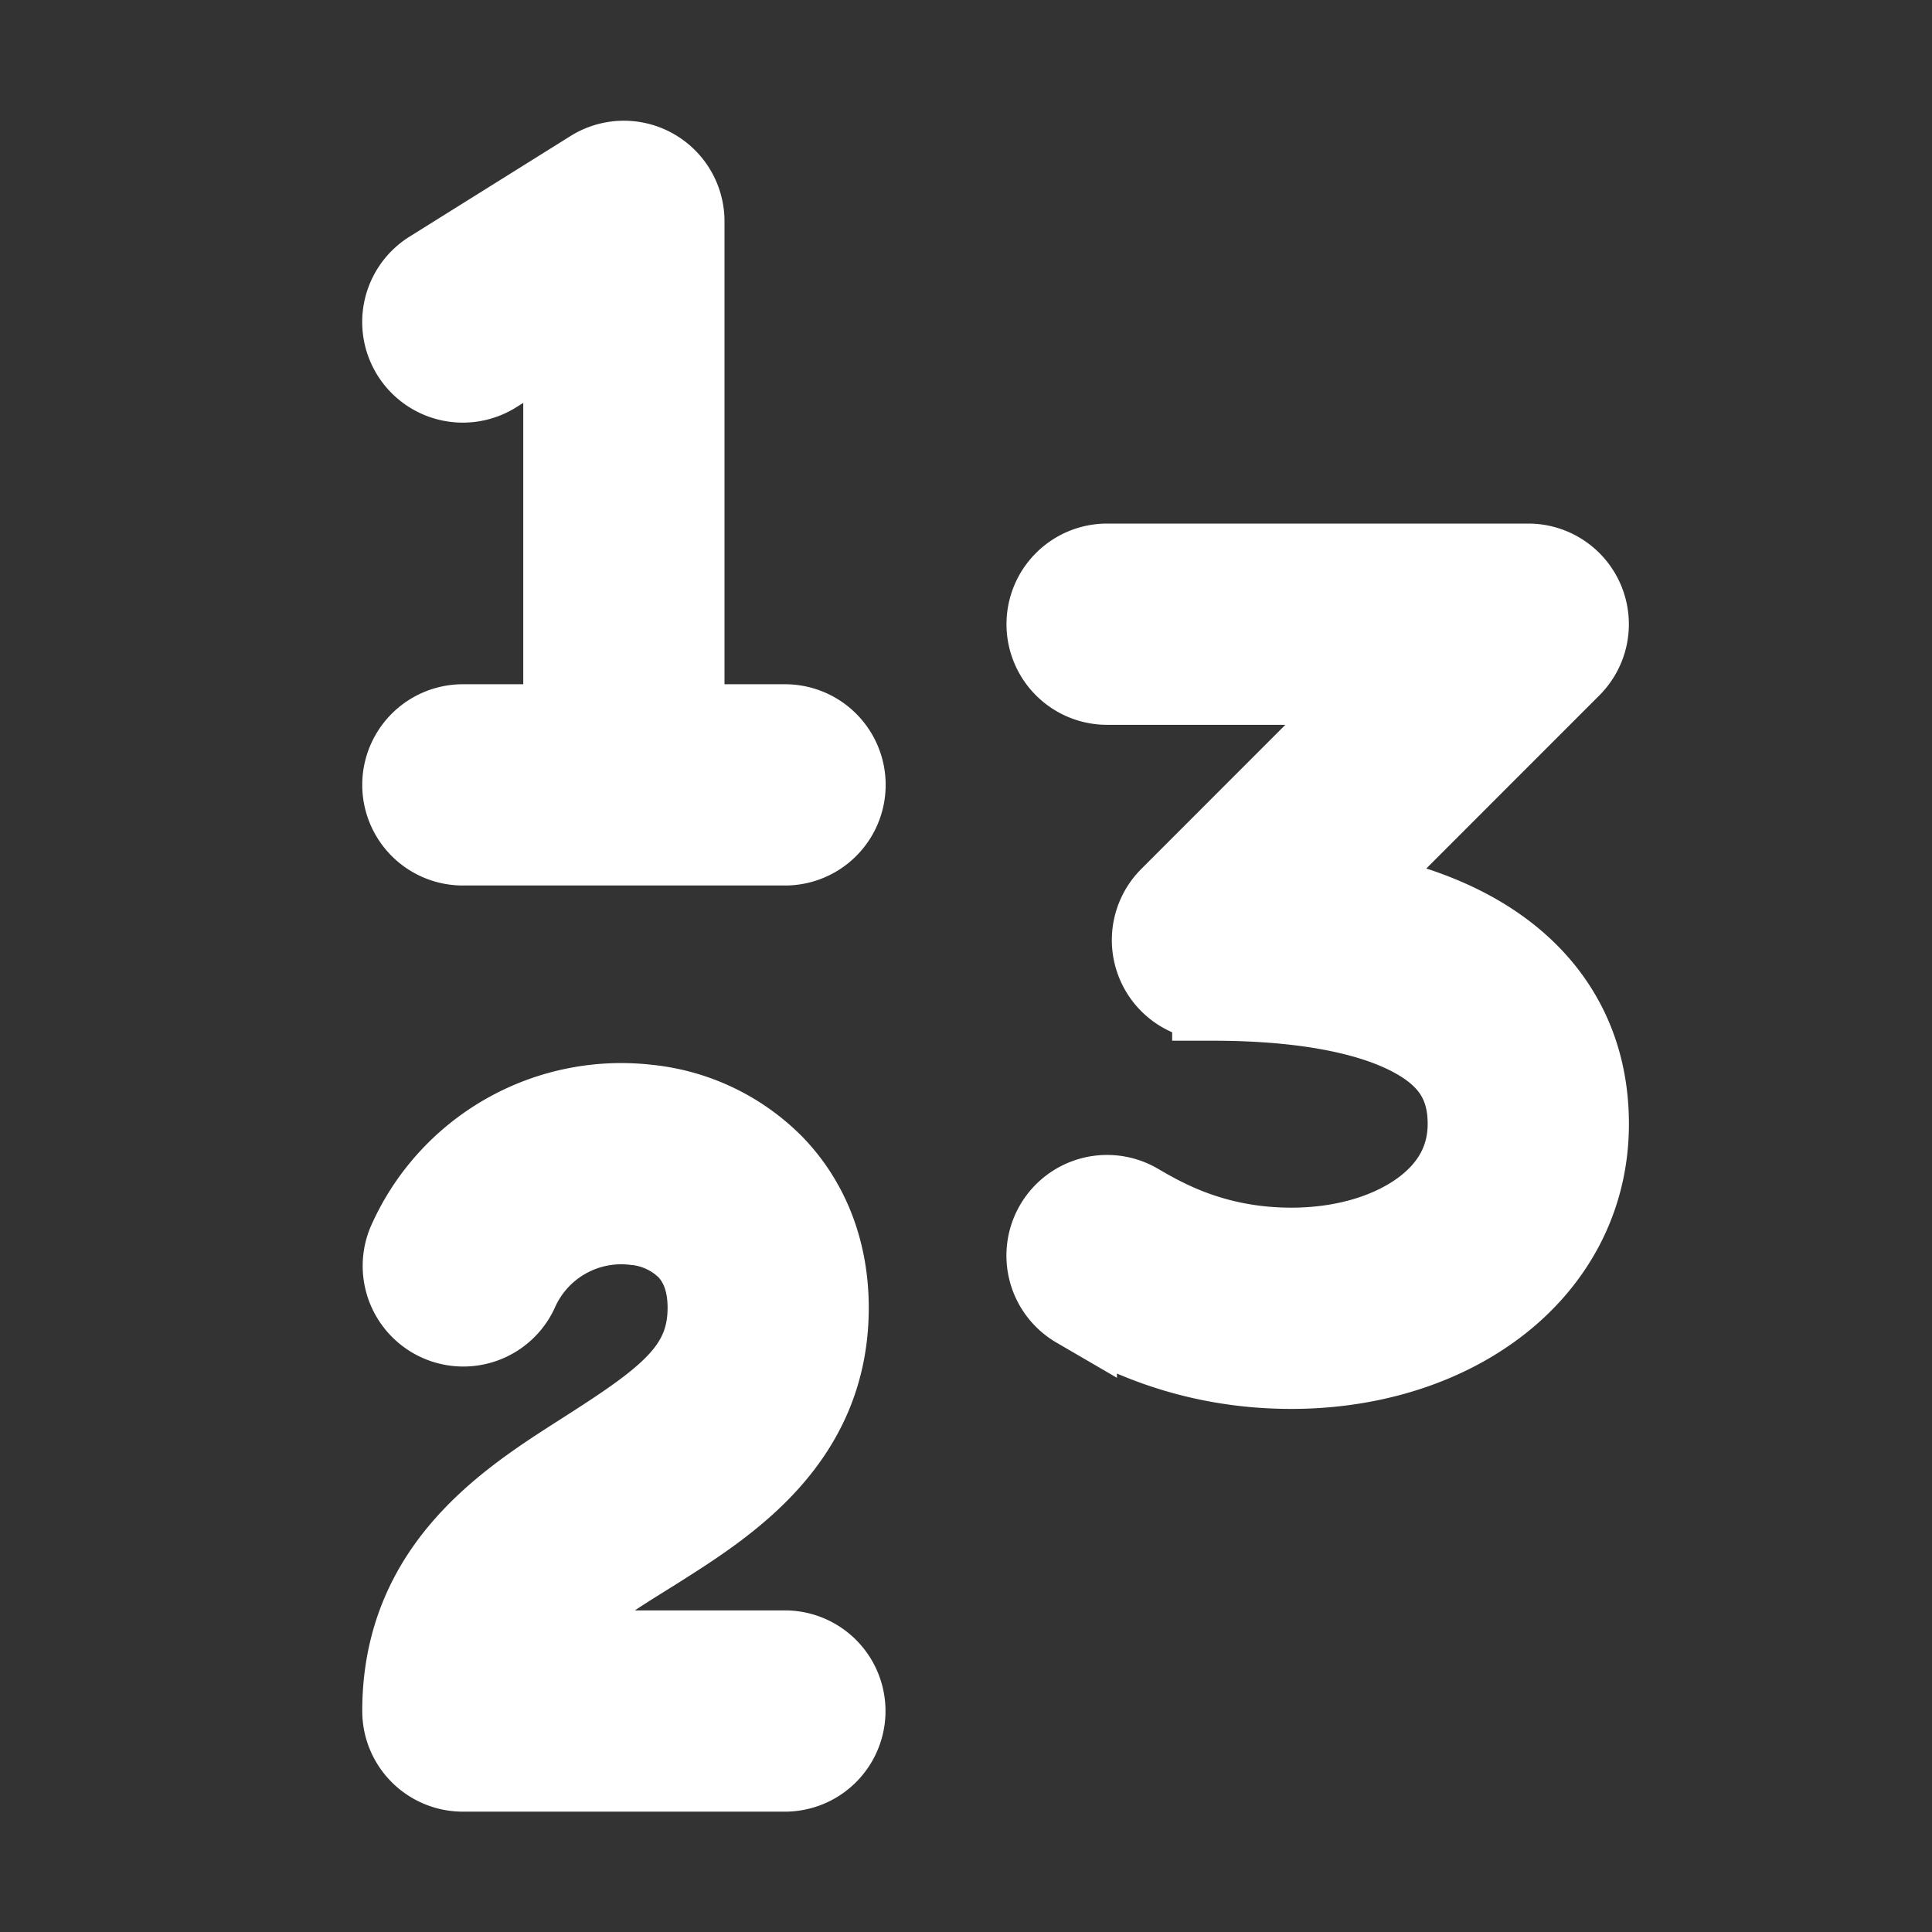
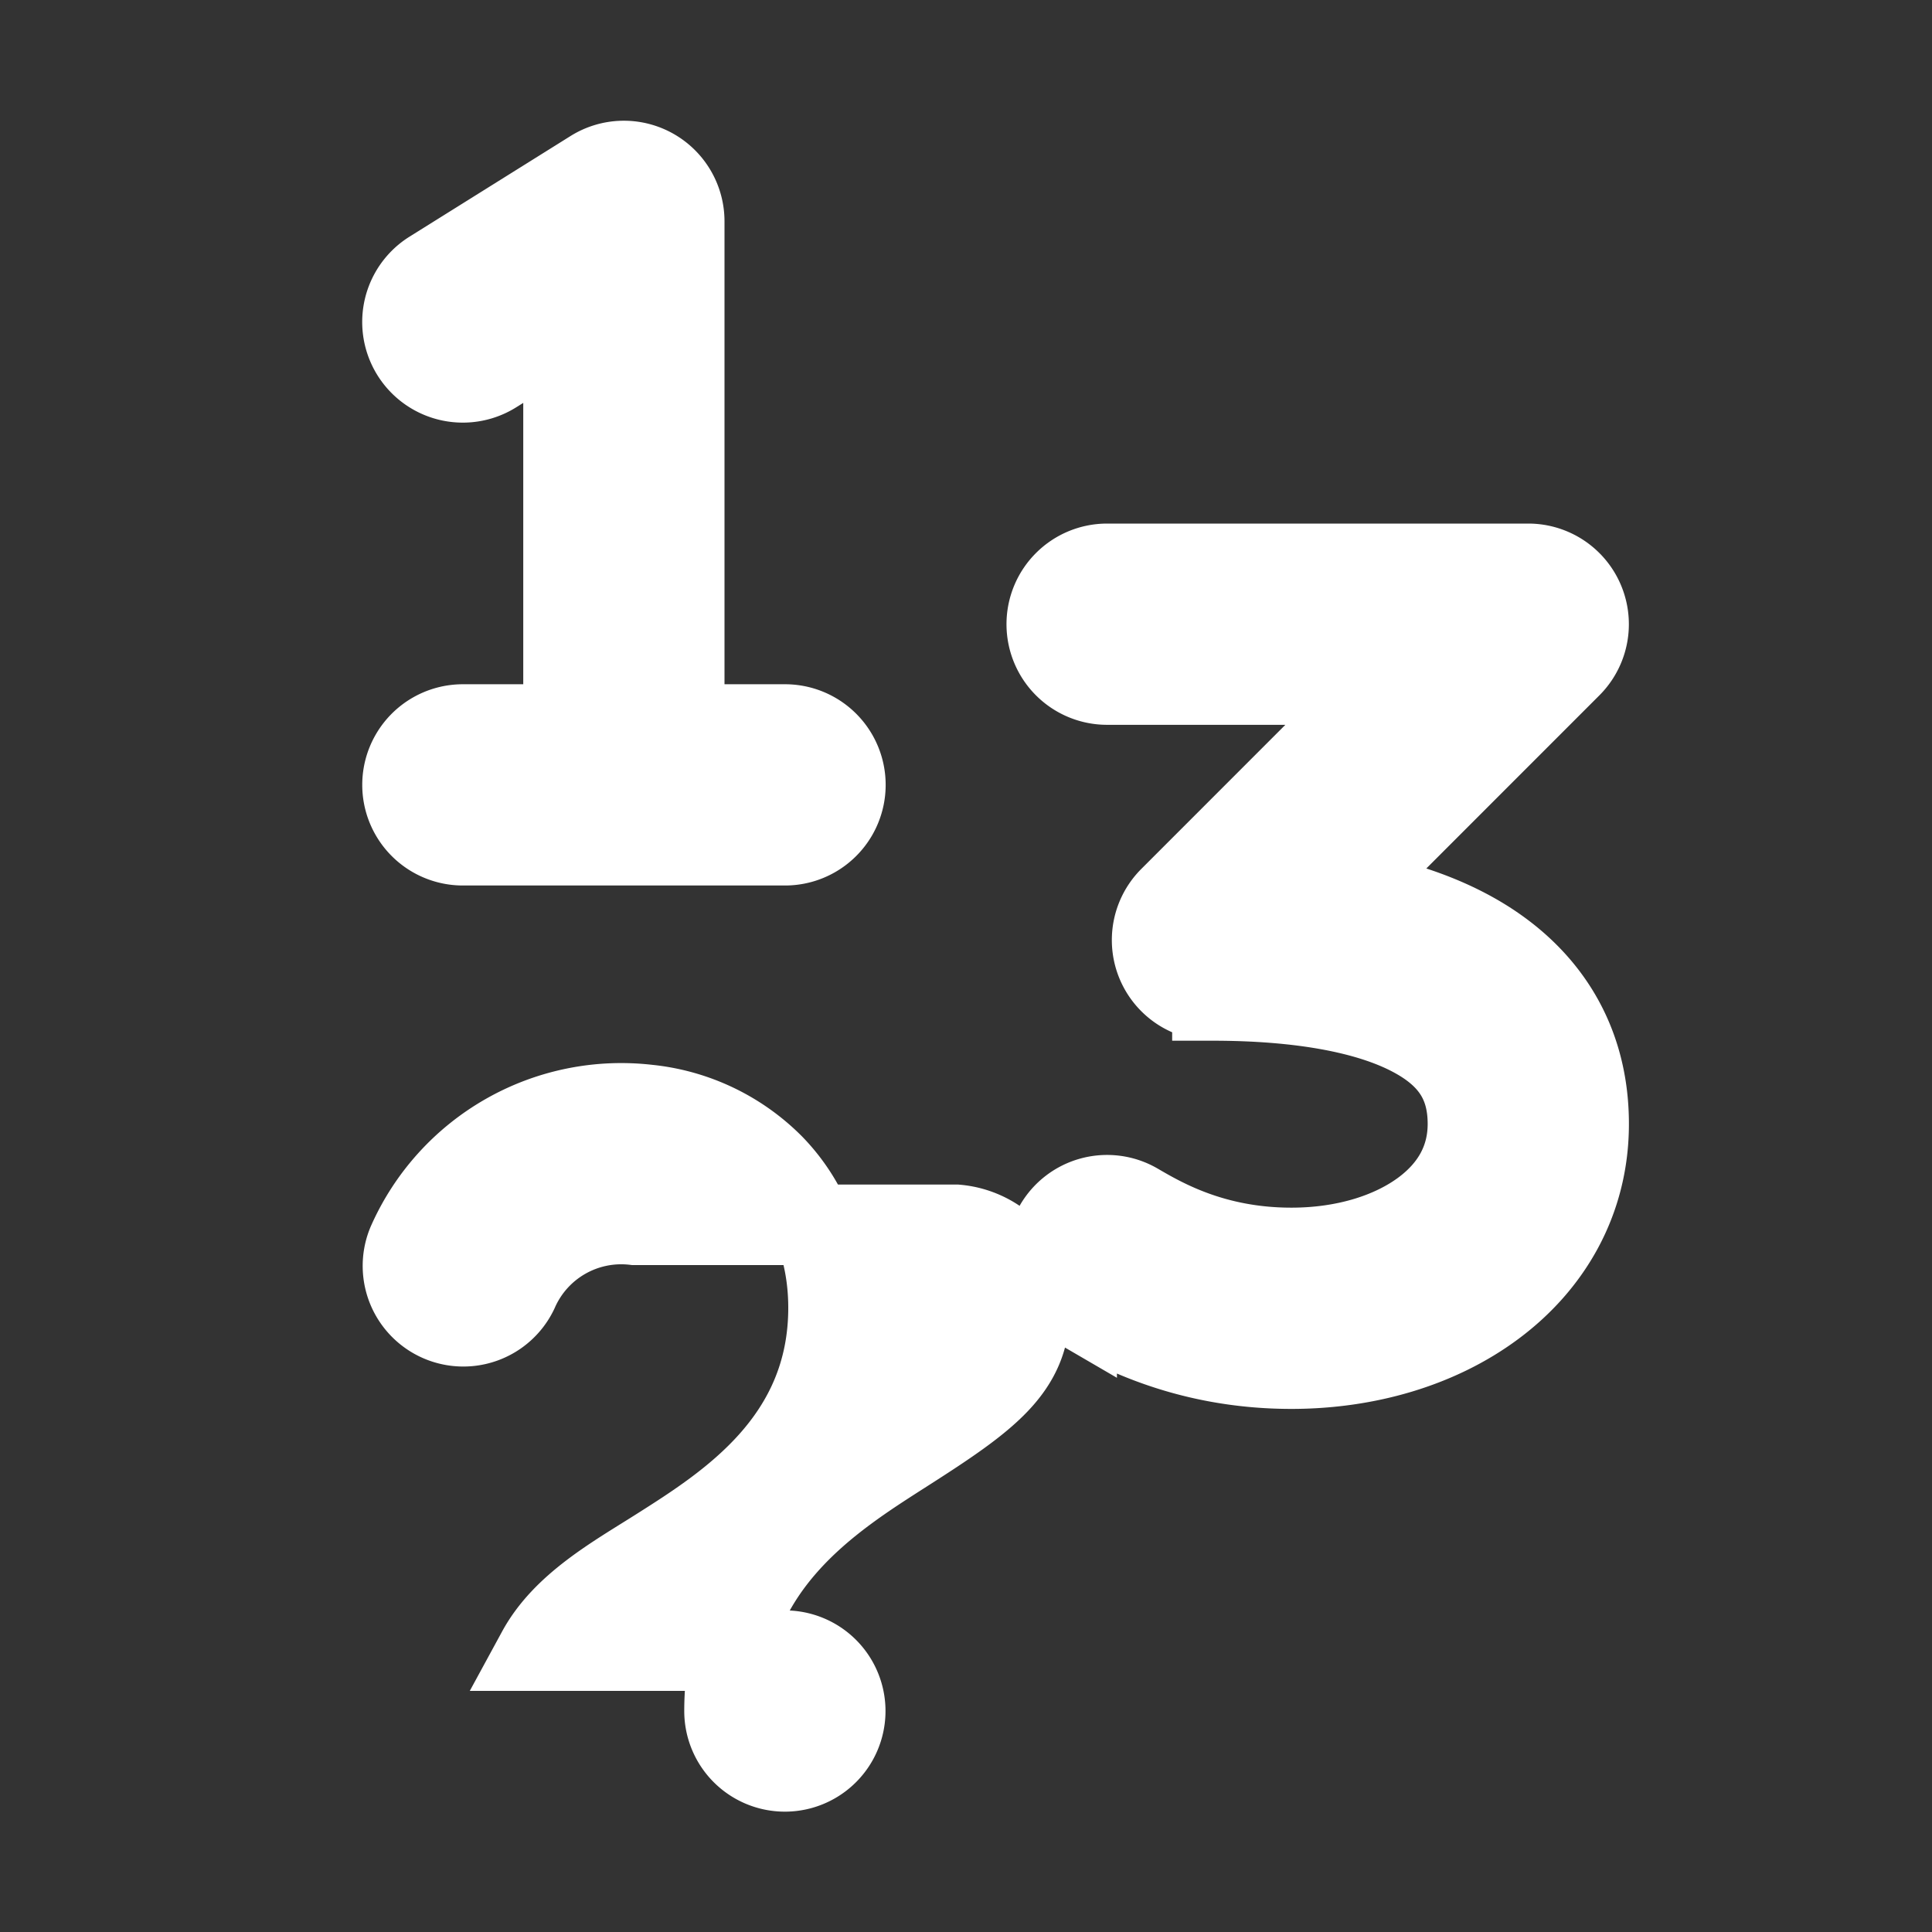
<svg xmlns="http://www.w3.org/2000/svg" fill="#ffffff" width="800px" height="800px" viewBox="0 0 24 24" stroke="#ffffff">
  <rect x="0" y="0" width="24" height="24" fill="#333333" stroke="none" />
  <g id="SVGRepo_bgCarrier" stroke-width="0" />
  <g id="SVGRepo_tracerCarrier" stroke-linecap="round" stroke-linejoin="round" />
  <g id="SVGRepo_iconCarrier">
-     <path fill-rule="evenodd" d="M8.114 2.094a.75.75 0 01.386.656V9h1.252a.75.75 0 110 1.5H5.75a.75.75 0 010-1.5H7V4.103l-.853.533a.75.75 0 01-.795-1.272l2-1.25a.75.75 0 01.762-.02zm4.889 5.66a.75.75 0 01.75-.75h5.232a.75.75 0 01.53 1.28l-2.776 2.777c.55.097 1.057.253 1.492.483.905.477 1.504 1.284 1.504 2.418 0 .966-.471 1.75-1.172 2.27-.687.511-1.587.77-2.521.77-1.367 0-2.274-.528-2.667-.756a.75.75 0 01.755-1.297c.331.193.953.553 1.912.553.673 0 1.243-.188 1.627-.473.37-.275.566-.635.566-1.067 0-.5-.219-.836-.703-1.091-.538-.284-1.375-.443-2.471-.443a.75.75 0 01-.53-1.28l2.643-2.644h-3.421a.75.75 0 01-.75-.75zM7.88 15.215a1.4 1.4 0 00-1.446.83.75.75 0 01-1.37-.61 2.9 2.9 0 012.986-1.71 2.565 2.565 0 011.557.743c.434.446.685 1.058.685 1.778 0 1.641-1.254 2.437-2.12 2.986-.538.341-1.18.694-1.495 1.273H9.75a.75.75 0 010 1.5h-4a.75.75 0 01-.75-.75c0-1.799 1.337-2.63 2.243-3.21 1.032-.659 1.55-1.031 1.55-1.8 0-.355-.116-.584-.26-.732a1.068 1.068 0 00-.652-.298z" />
+     <path fill-rule="evenodd" d="M8.114 2.094a.75.75 0 01.386.656V9h1.252a.75.75 0 110 1.5H5.75a.75.75 0 010-1.5H7V4.103l-.853.533a.75.75 0 01-.795-1.272l2-1.25a.75.75 0 01.762-.02zm4.889 5.66a.75.75 0 01.75-.75h5.232a.75.75 0 01.53 1.28l-2.776 2.777c.55.097 1.057.253 1.492.483.905.477 1.504 1.284 1.504 2.418 0 .966-.471 1.75-1.172 2.27-.687.511-1.587.77-2.521.77-1.367 0-2.274-.528-2.667-.756a.75.75 0 01.755-1.297c.331.193.953.553 1.912.553.673 0 1.243-.188 1.627-.473.37-.275.566-.635.566-1.067 0-.5-.219-.836-.703-1.091-.538-.284-1.375-.443-2.471-.443a.75.75 0 01-.53-1.28l2.643-2.644h-3.421a.75.75 0 01-.75-.75zM7.88 15.215a1.4 1.4 0 00-1.446.83.75.75 0 01-1.37-.61 2.9 2.9 0 012.986-1.71 2.565 2.565 0 011.557.743c.434.446.685 1.058.685 1.778 0 1.641-1.254 2.437-2.12 2.986-.538.341-1.18.694-1.495 1.273H9.75a.75.75 0 010 1.5a.75.75 0 01-.75-.75c0-1.799 1.337-2.63 2.243-3.21 1.032-.659 1.55-1.031 1.55-1.8 0-.355-.116-.584-.26-.732a1.068 1.068 0 00-.652-.298z" />
  </g>
</svg>